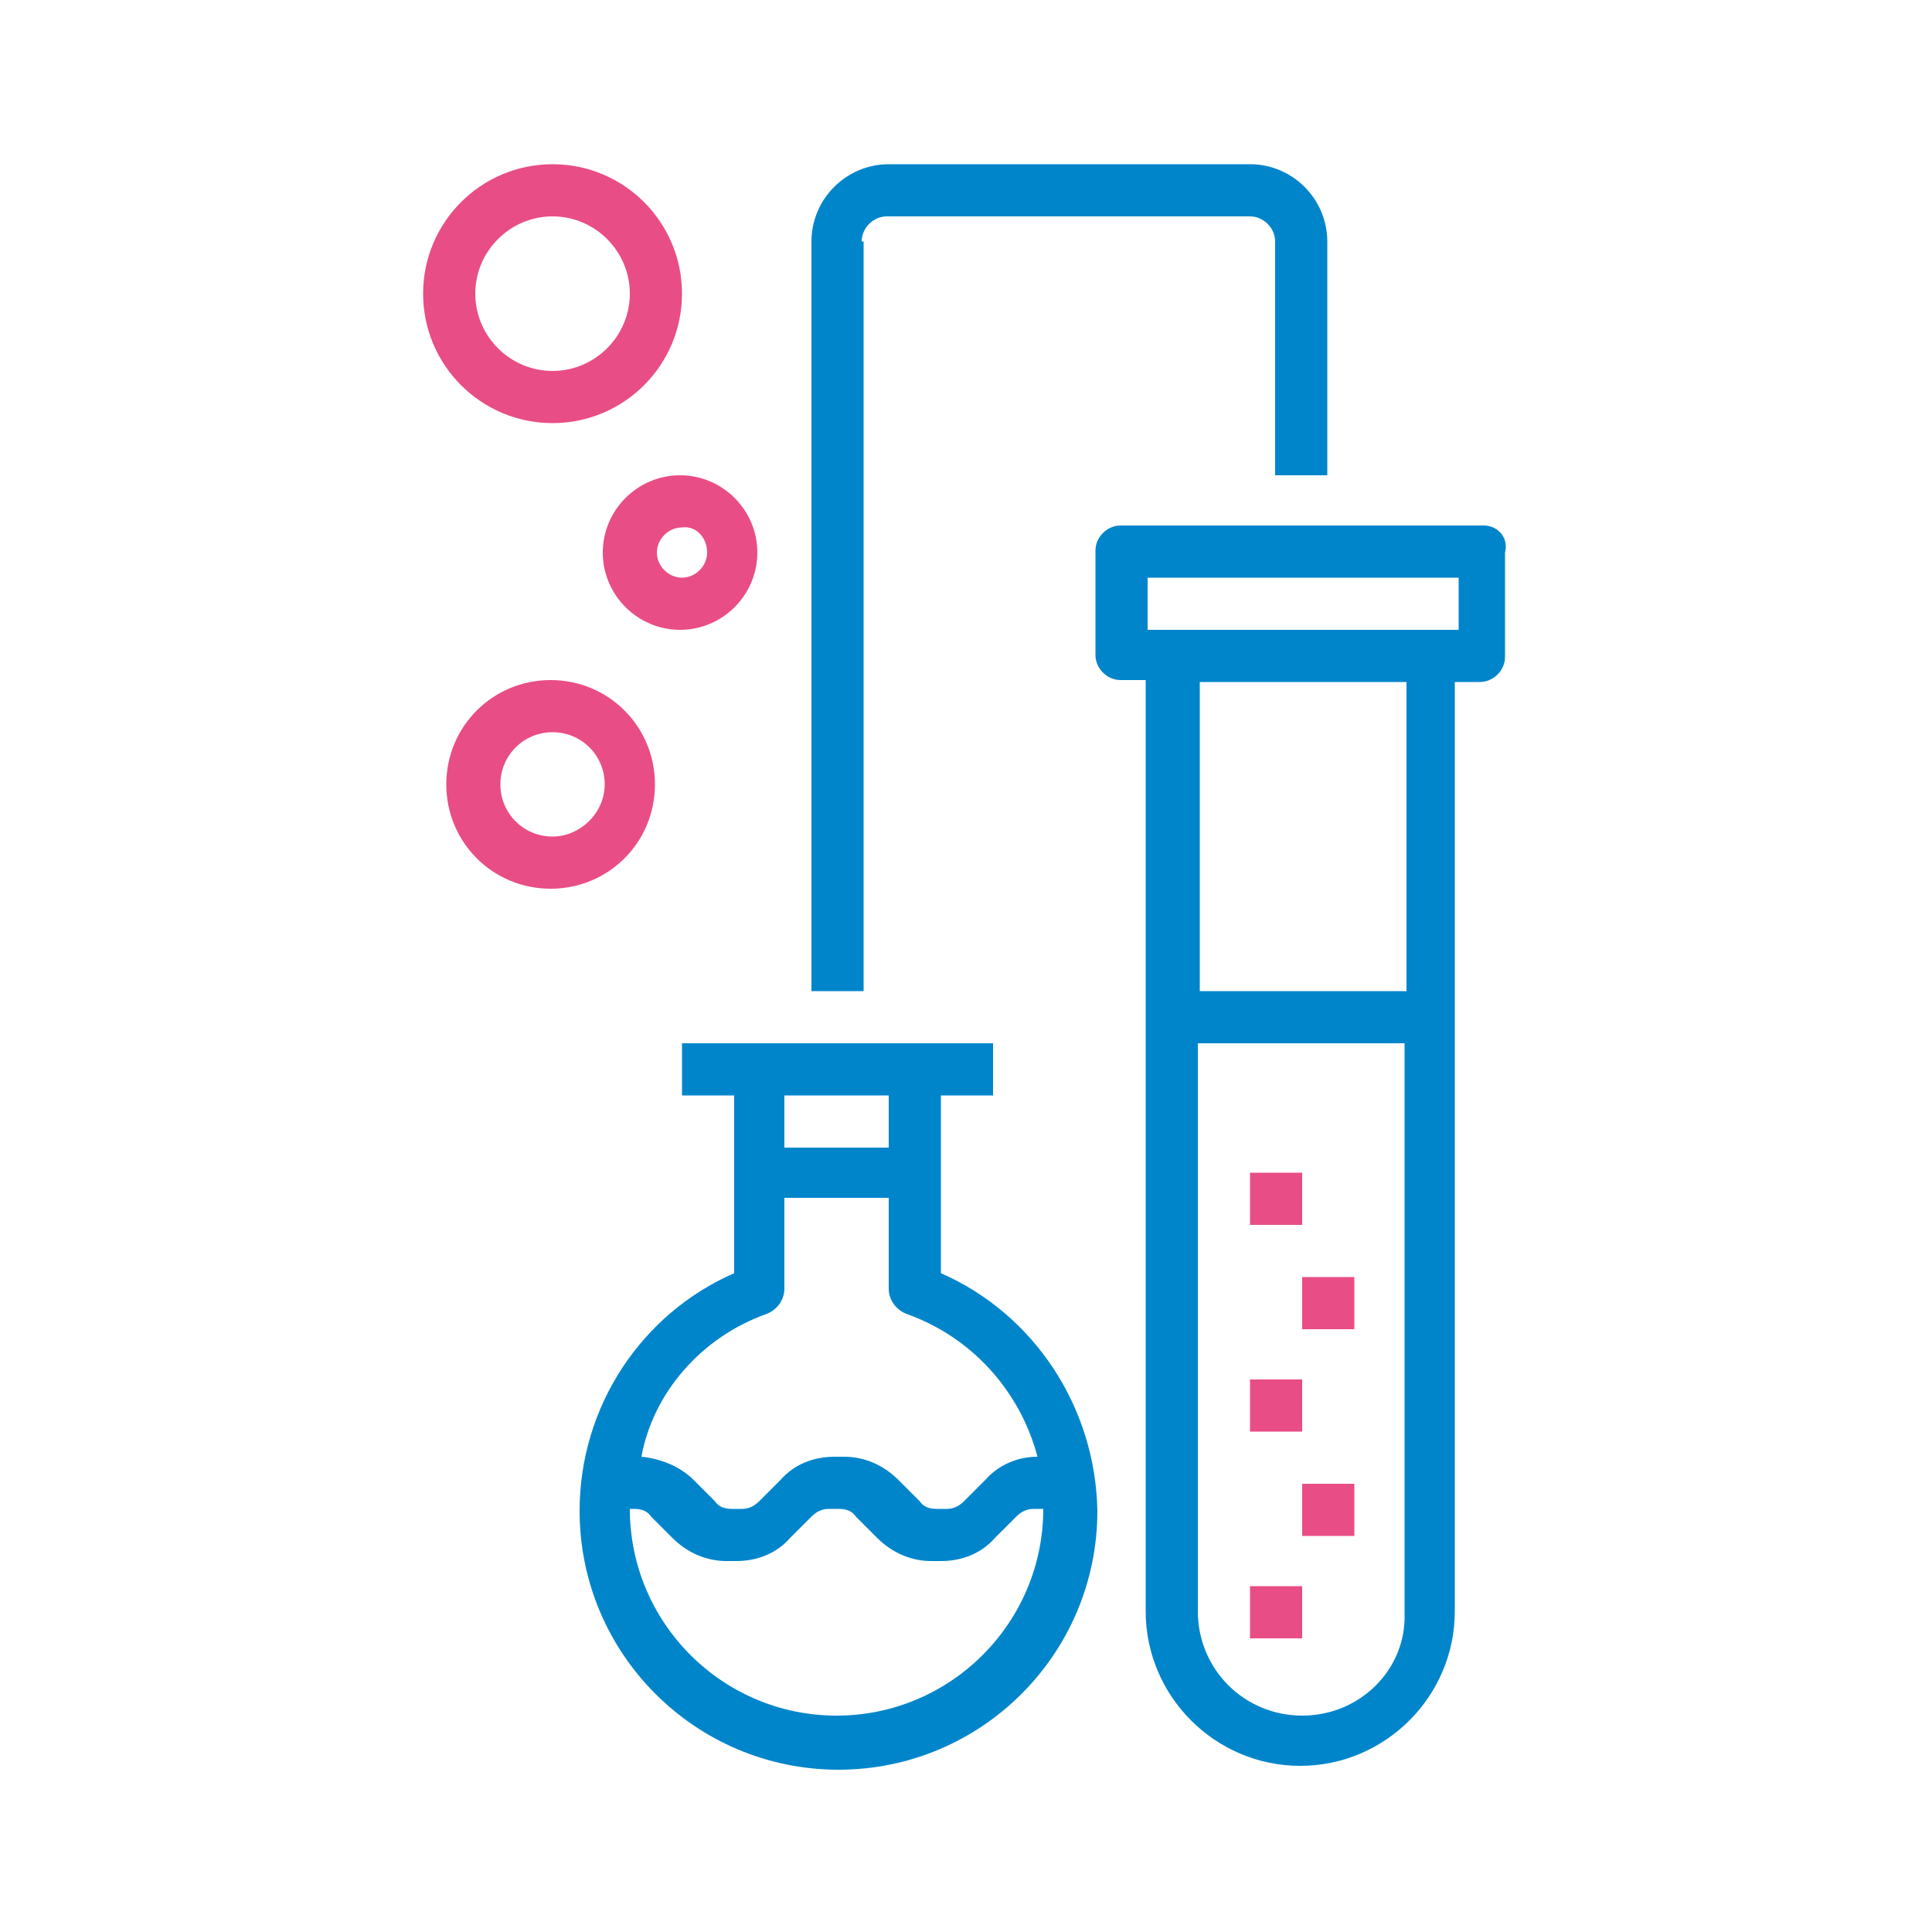
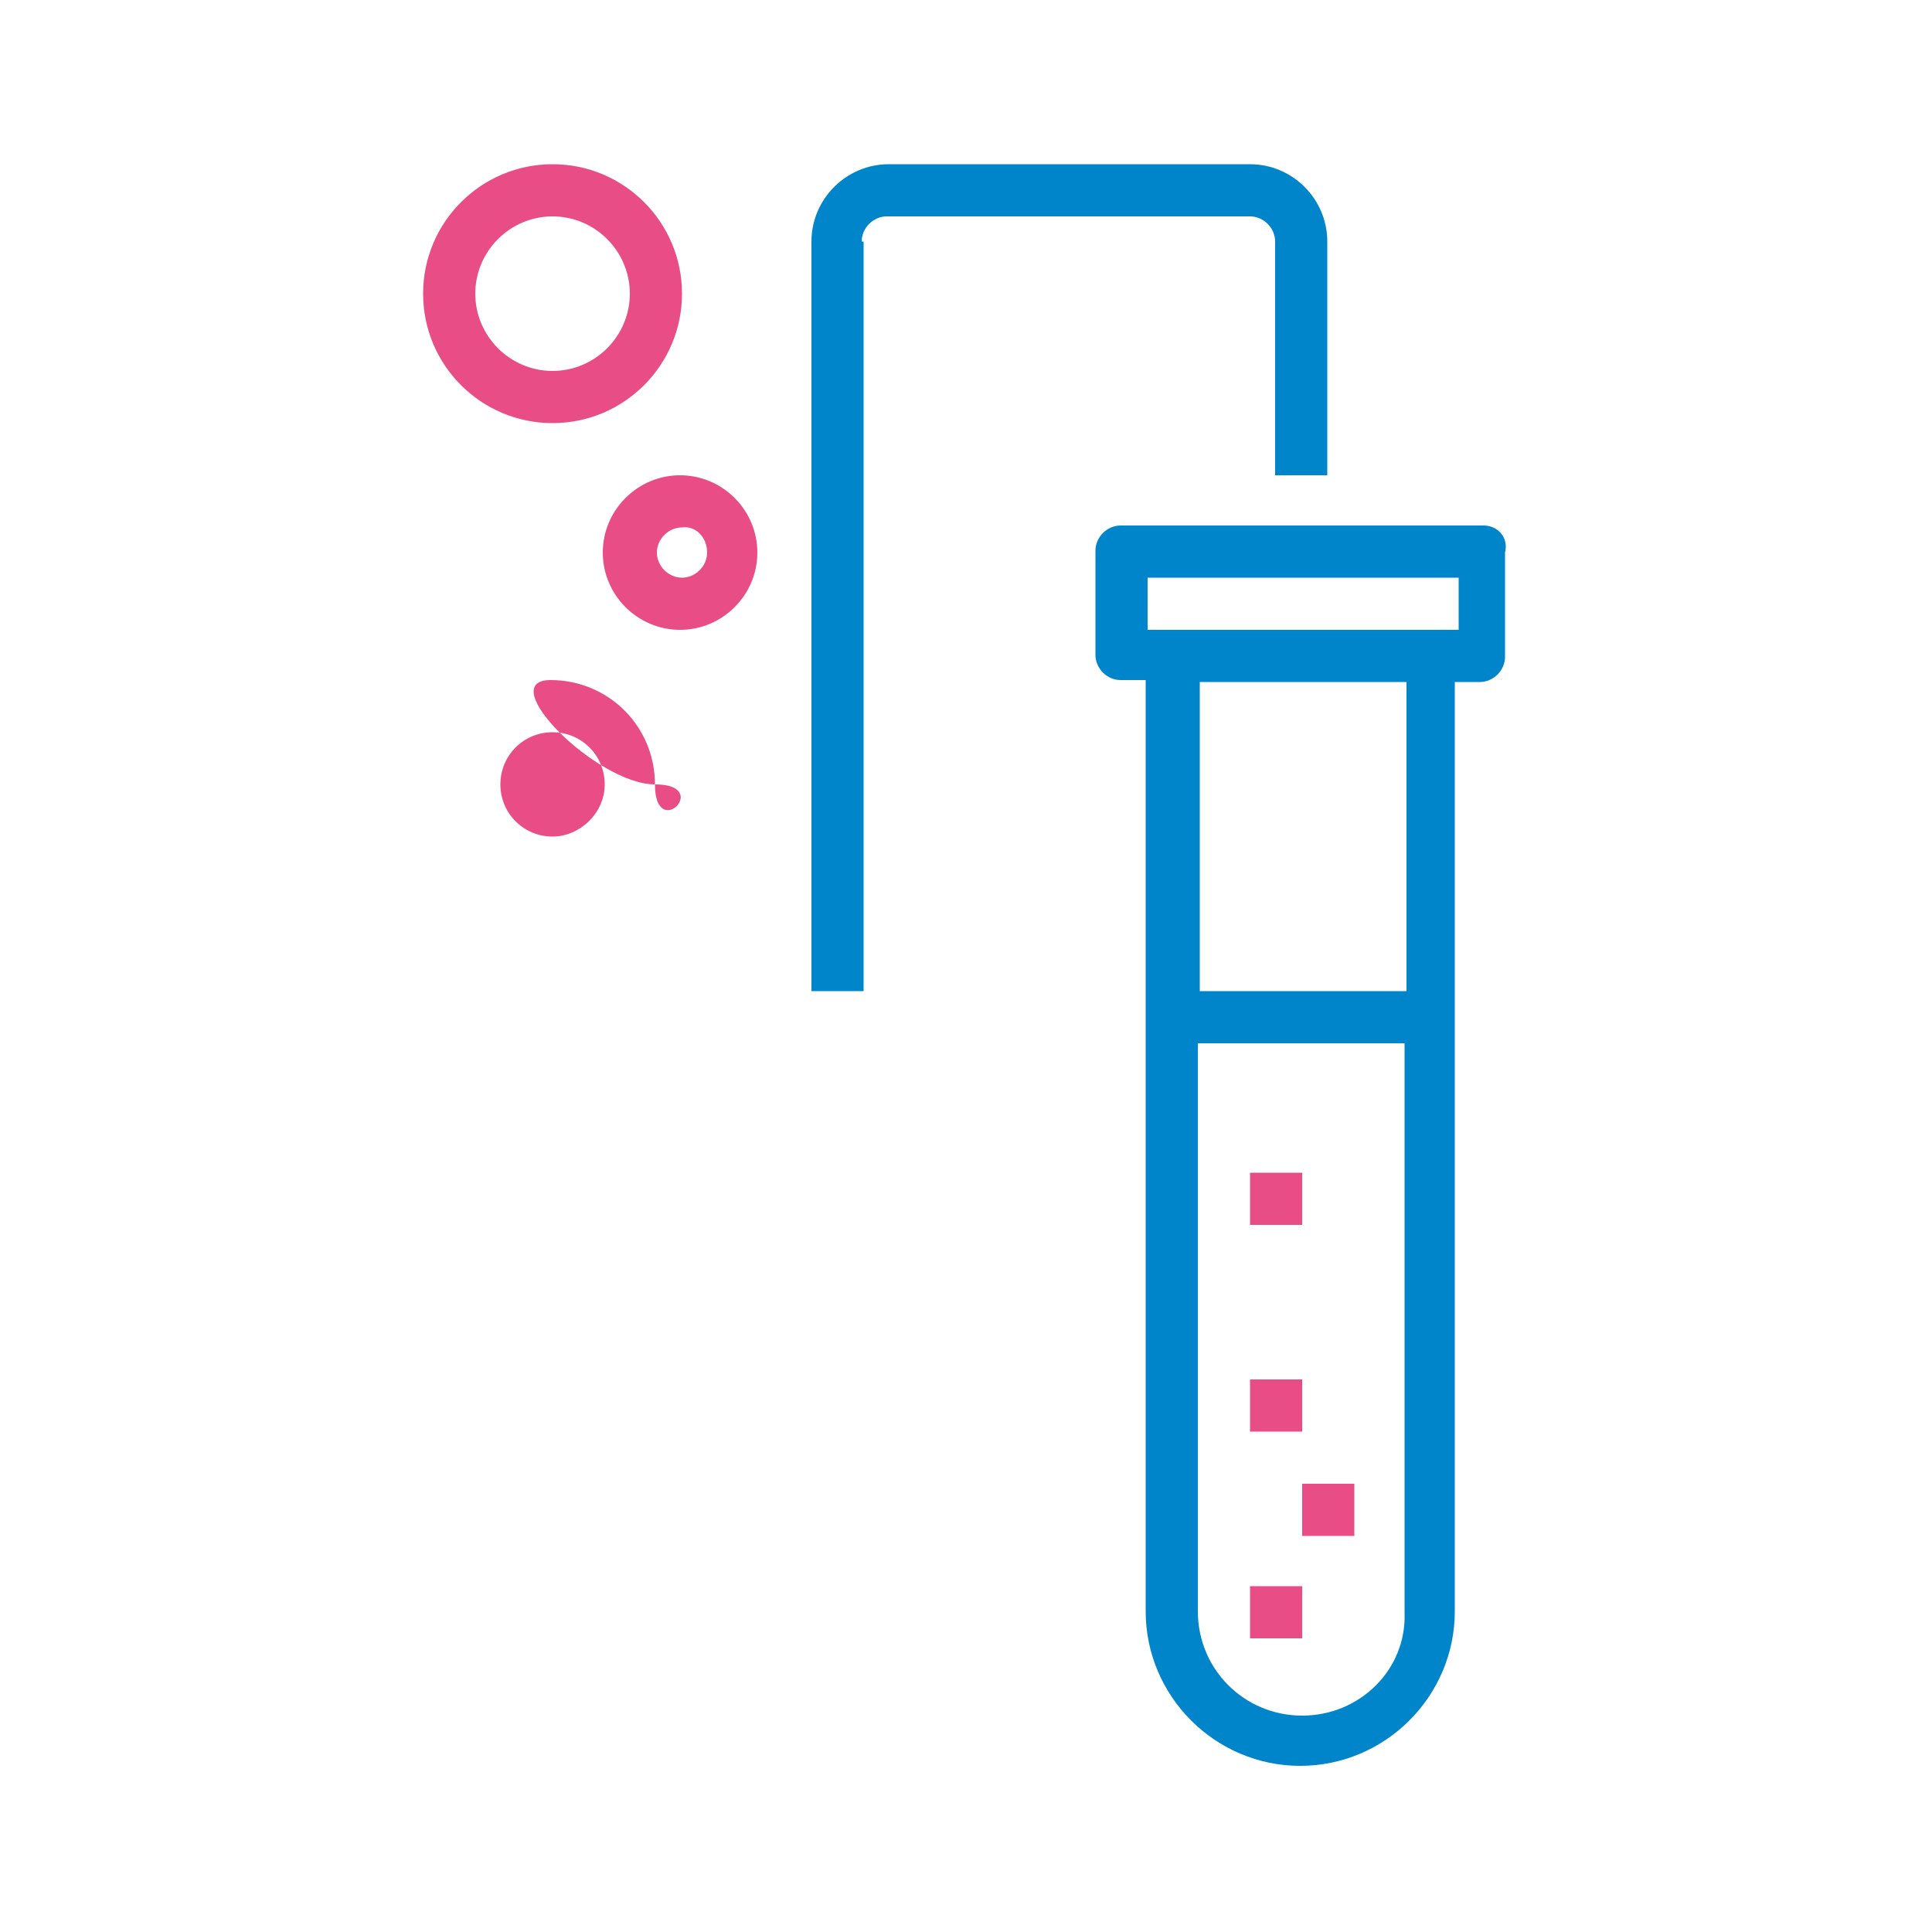
<svg xmlns="http://www.w3.org/2000/svg" version="1.1" id="Layer_1" x="0px" y="0px" viewBox="0 0 100 100" style="enable-background:new 0 0 100 100;" xml:space="preserve">
  <style type="text/css">
	.st0{fill:#0085CB;}
	.st1{fill:#E94D85;}
</style>
  <g>
-     <path class="st0" d="M48.7,65.9v-9.2h2.7V54H35.3v2.7h2.7v9.2c-4.8,2.1-8,6.9-8,12.3c0,7.4,6,13.4,13.4,13.4s13.4-6,13.4-13.4   C56.7,72.8,53.5,68,48.7,65.9z M46,56.7v2.7h-5.4v-2.7H46z M39.7,68c0.5-0.2,0.9-0.7,0.9-1.3v-4.7H46v4.7c0,0.6,0.4,1.1,0.9,1.3   c3.4,1.2,5.9,4,6.8,7.4c-1,0-2,0.4-2.7,1.2l-1.1,1.1c-0.3,0.3-0.6,0.4-0.9,0.4h-0.5c-0.4,0-0.7-0.1-0.9-0.4l-1.1-1.1   c-0.8-0.8-1.8-1.2-2.8-1.2h-0.5c-1.1,0-2.1,0.4-2.8,1.2l-1.1,1.1c-0.3,0.3-0.6,0.4-0.9,0.4h-0.5c-0.4,0-0.7-0.1-0.9-0.4l-1.1-1.1   c-0.7-0.7-1.7-1.1-2.7-1.2C33.8,72.1,36.3,69.2,39.7,68z M43.3,88.8c-5.9,0-10.7-4.8-10.7-10.7h0.2c0.4,0,0.7,0.1,0.9,0.4l1.1,1.1   c0.8,0.8,1.8,1.2,2.8,1.2h0.5c1.1,0,2.1-0.4,2.8-1.2l1.1-1.1c0.3-0.3,0.6-0.4,0.9-0.4h0.5c0.4,0,0.7,0.1,0.9,0.4l1.1,1.1   c0.8,0.8,1.8,1.2,2.8,1.2h0.5c1.1,0,2.1-0.4,2.8-1.2l1.1-1.1c0.3-0.3,0.6-0.4,0.9-0.4H54C54,84,49.2,88.8,43.3,88.8z" />
    <path class="st0" d="M76.8,27.2H58c-0.7,0-1.3,0.6-1.3,1.3v5.4c0,0.7,0.6,1.3,1.3,1.3h1.3v48.2c0,4.4,3.6,8,8,8c4.4,0,8-3.6,8-8   V35.3h1.3c0.7,0,1.3-0.6,1.3-1.3v-5.4C78.1,27.8,77.5,27.2,76.8,27.2z M67.4,88.8c-3,0-5.4-2.4-5.4-5.4V54h10.7v29.5   C72.8,86.4,70.4,88.8,67.4,88.8z M72.8,51.3H62.1V35.3h10.7V51.3z M75.4,32.6h-1.3H60.7h-1.3v-2.7h16.1V32.6z" />
    <rect x="64.7" y="82.1" class="st1" width="2.7" height="2.7" />
    <rect x="67.4" y="76.8" class="st1" width="2.7" height="2.7" />
    <rect x="64.7" y="71.4" class="st1" width="2.7" height="2.7" />
-     <rect x="67.4" y="66.1" class="st1" width="2.7" height="2.7" />
    <rect x="64.7" y="60.7" class="st1" width="2.7" height="2.7" />
    <path class="st0" d="M44.6,12.5c0-0.7,0.6-1.3,1.3-1.3h18.8c0.7,0,1.3,0.6,1.3,1.3v12.1h2.7V12.5c0-2.2-1.8-4-4-4H46   c-2.2,0-4,1.8-4,4v38.8h2.7V12.5z" />
    <path class="st1" d="M31.2,28.6c0,2.2,1.8,4,4,4s4-1.8,4-4s-1.8-4-4-4S31.2,26.4,31.2,28.6z M36.6,28.6c0,0.7-0.6,1.3-1.3,1.3   c-0.7,0-1.3-0.6-1.3-1.3s0.6-1.3,1.3-1.3C36,27.2,36.6,27.8,36.6,28.6z" />
    <path class="st1" d="M28.6,21.9c3.7,0,6.7-3,6.7-6.7s-3-6.7-6.7-6.7s-6.7,3-6.7,6.7S24.9,21.9,28.6,21.9z M28.6,11.2   c2.2,0,4,1.8,4,4s-1.8,4-4,4s-4-1.8-4-4S26.4,11.2,28.6,11.2z" />
-     <path class="st1" d="M33.9,40.6c0-3-2.4-5.4-5.4-5.4s-5.4,2.4-5.4,5.4s2.4,5.4,5.4,5.4S33.9,43.6,33.9,40.6z M28.6,43.3   c-1.5,0-2.7-1.2-2.7-2.7s1.2-2.7,2.7-2.7s2.7,1.2,2.7,2.7S30,43.3,28.6,43.3z" />
+     <path class="st1" d="M33.9,40.6c0-3-2.4-5.4-5.4-5.4s2.4,5.4,5.4,5.4S33.9,43.6,33.9,40.6z M28.6,43.3   c-1.5,0-2.7-1.2-2.7-2.7s1.2-2.7,2.7-2.7s2.7,1.2,2.7,2.7S30,43.3,28.6,43.3z" />
  </g>
</svg>